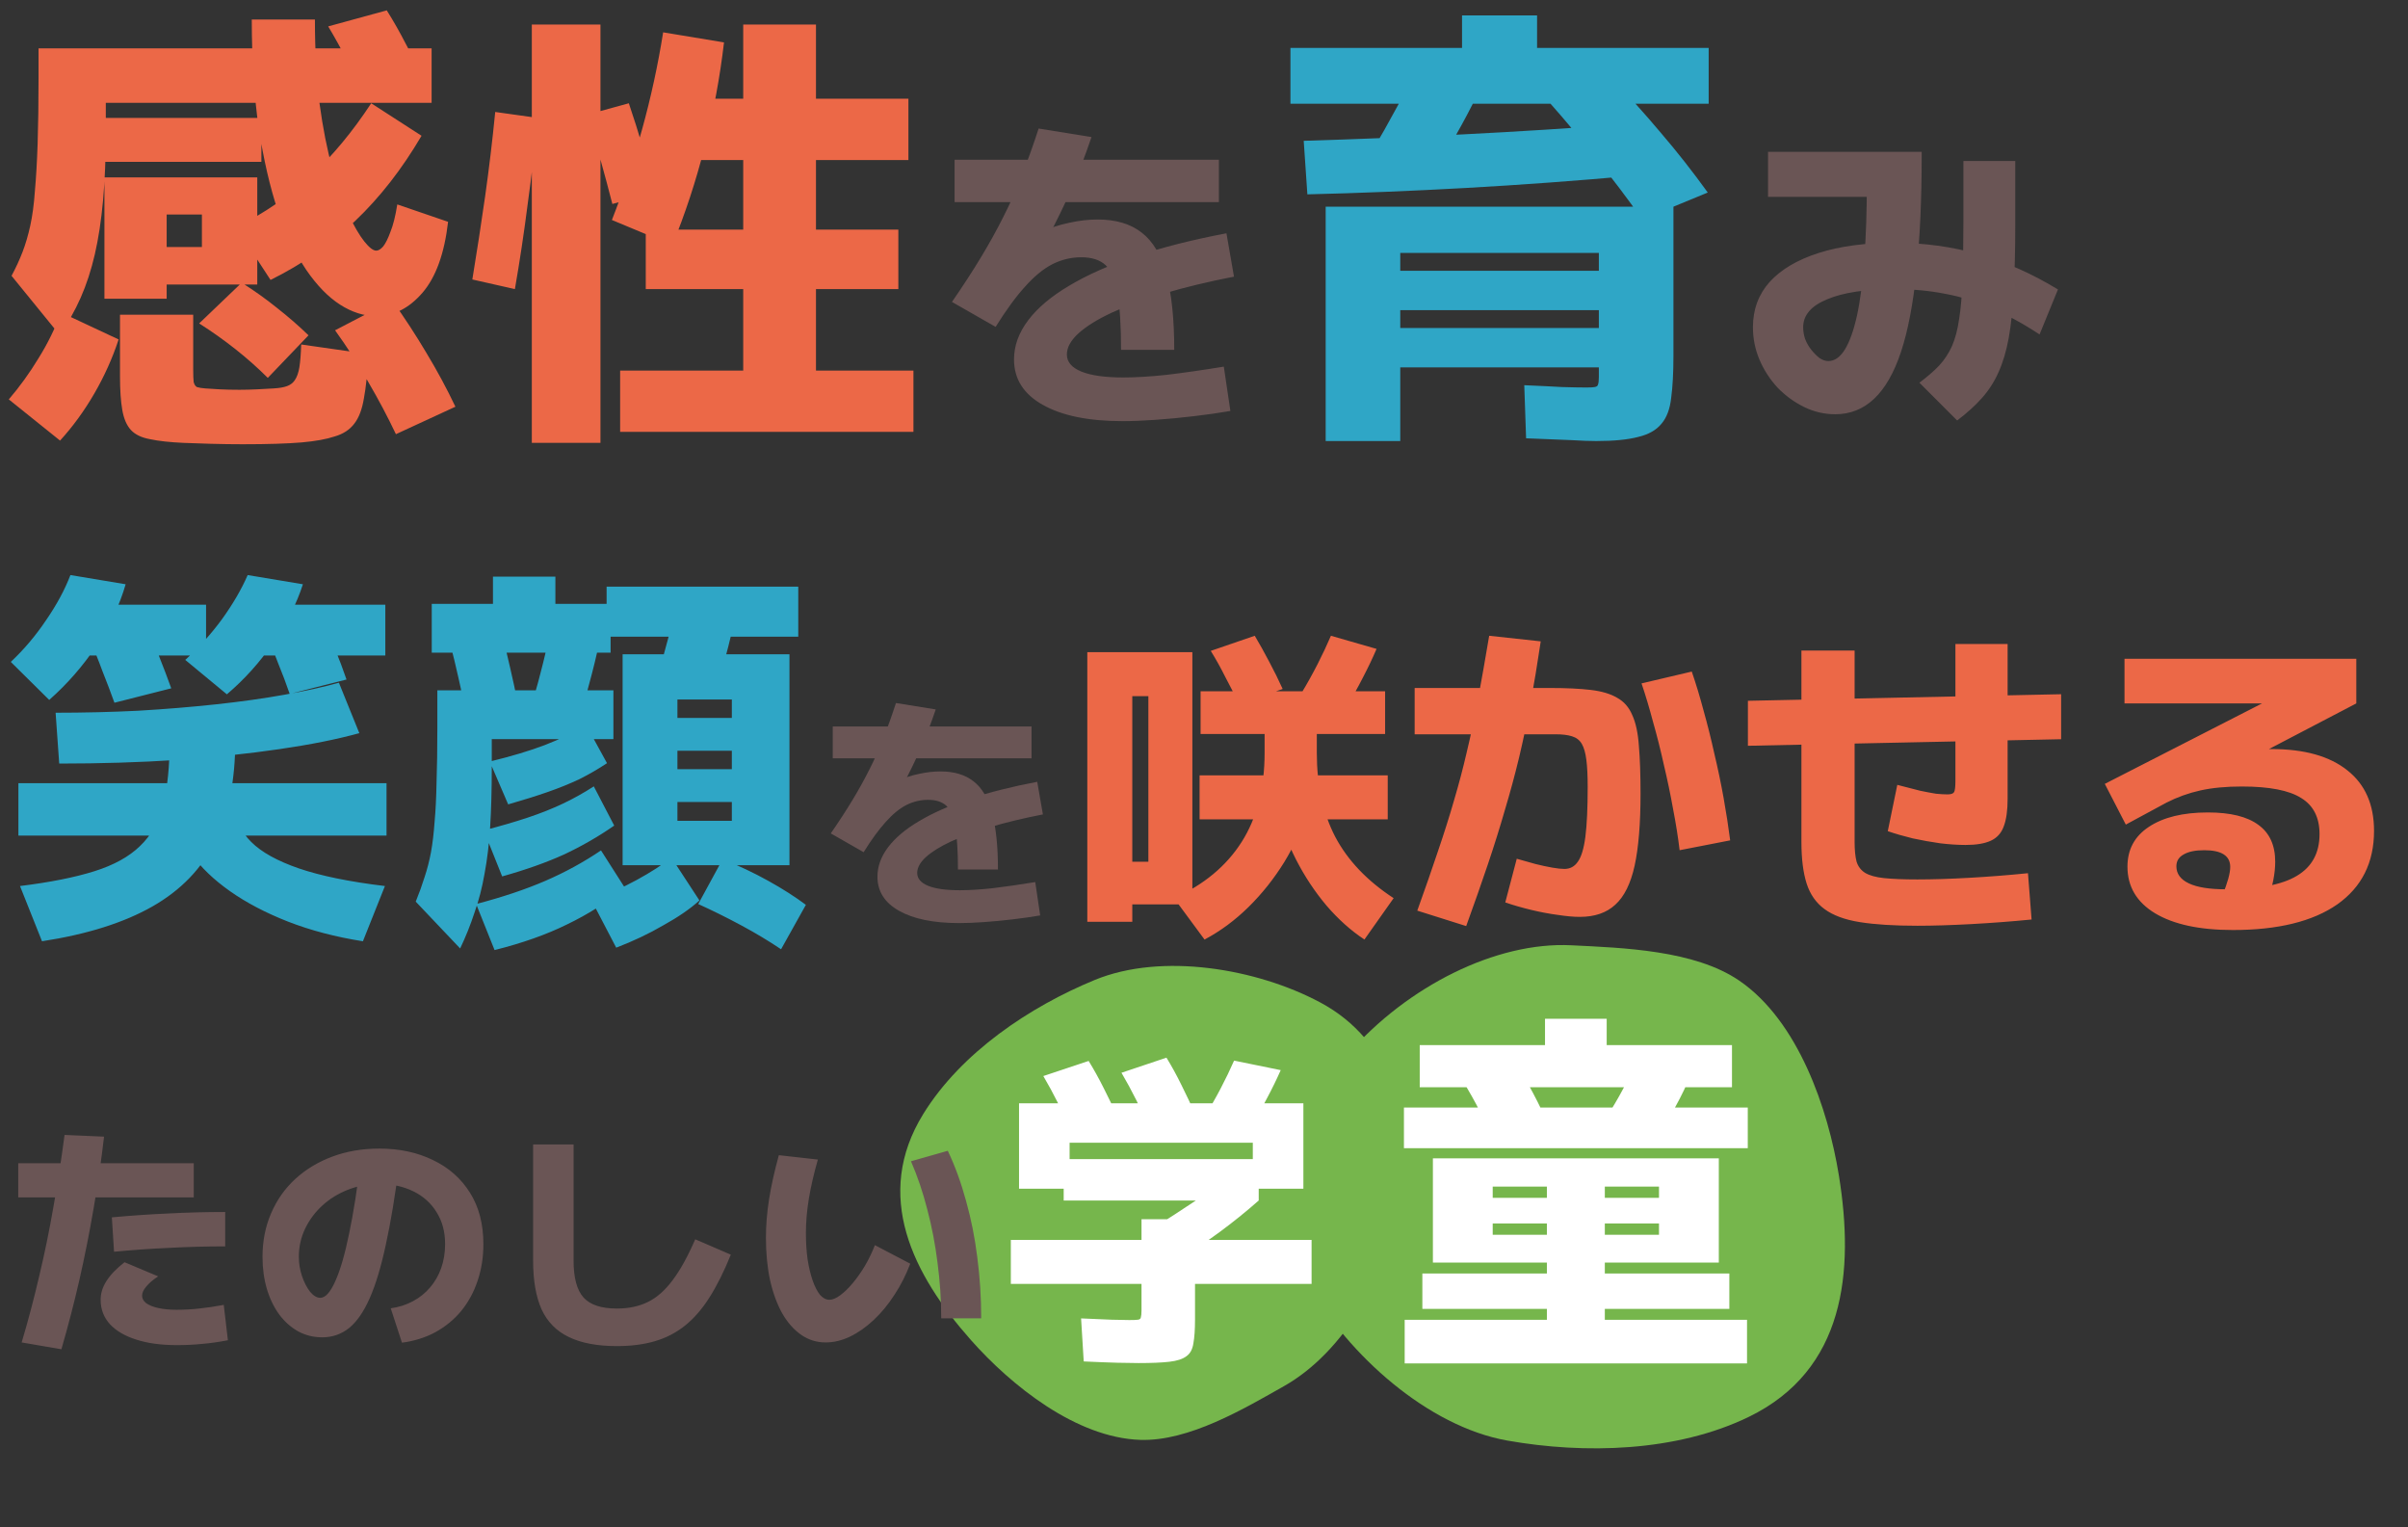
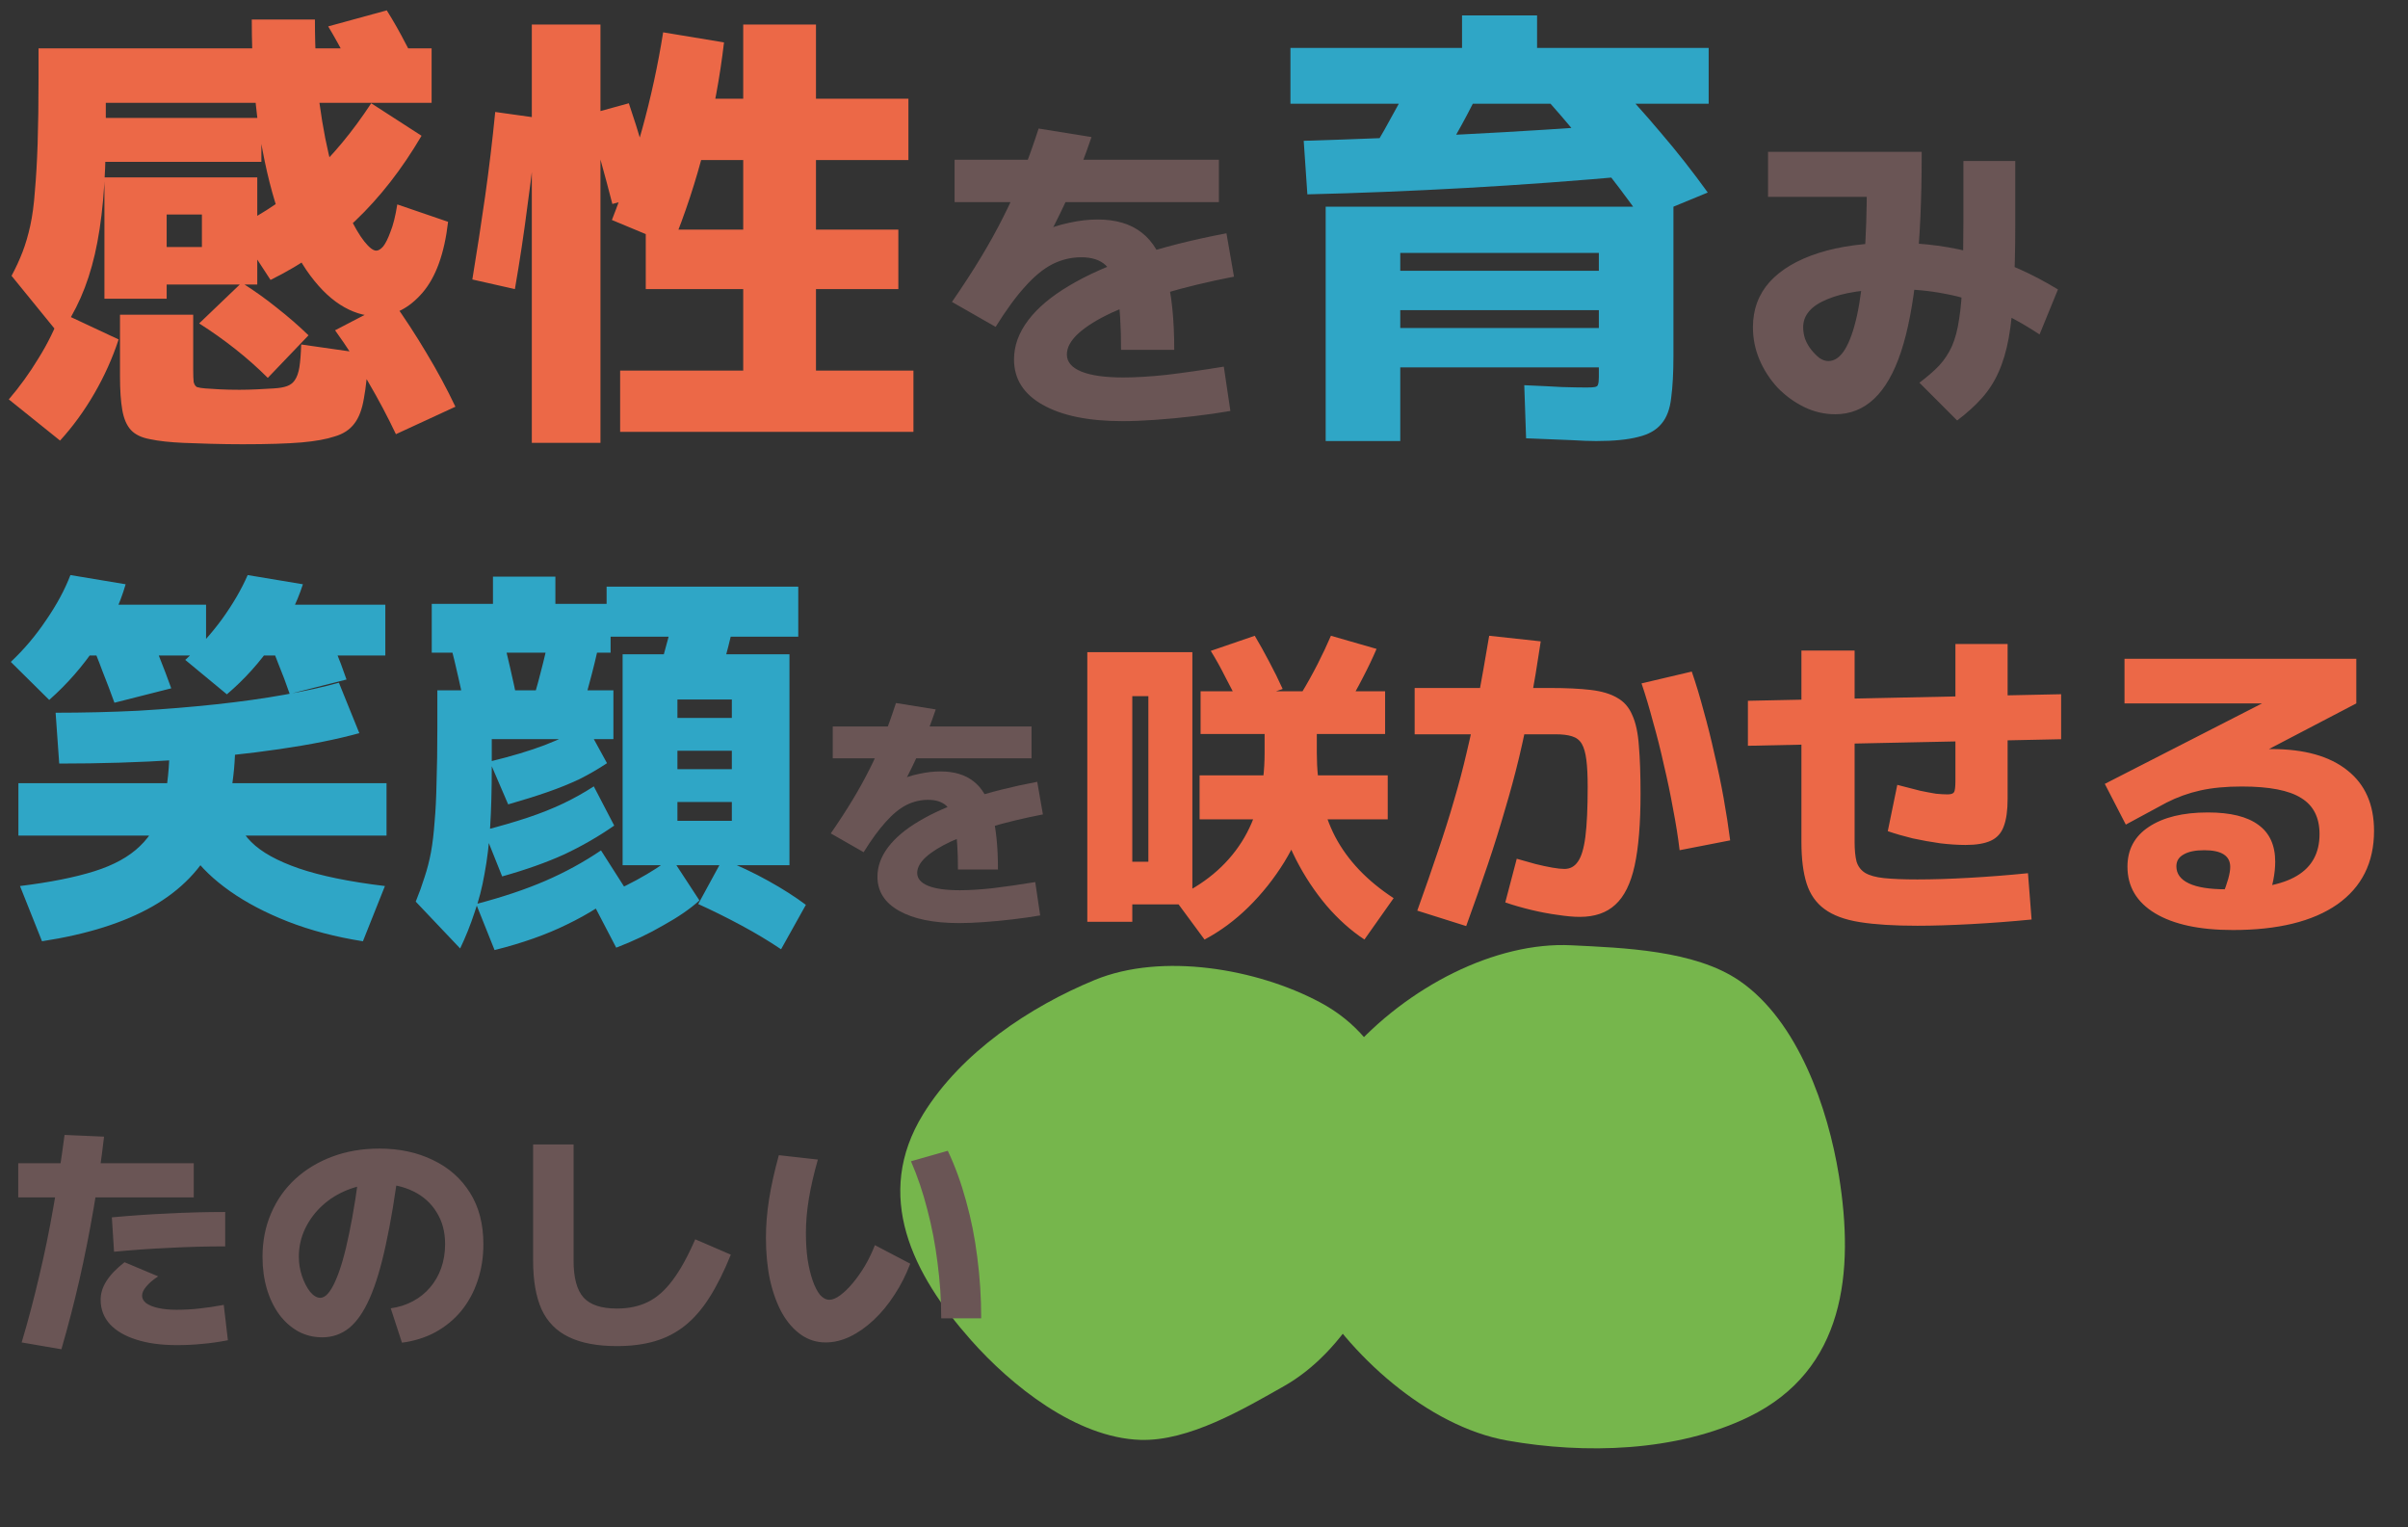
<svg xmlns="http://www.w3.org/2000/svg" width="503" height="319" viewBox="0 0 503 319" fill="none">
  <rect x="0" y="0" width="503" height="319" fill="#333333" stroke="none" />
  <g clip-path="url(#clip0_40_1065)">
    <path d="M202.826 279.875C190.666 266.163 182.335 249.684 192.864 232.637C200.803 219.79 215.137 210.23 228.682 204.656C242.739 198.872 262.523 202.297 275.694 209.305C306.039 225.444 292.992 275.435 268.274 289.445C259.836 294.226 248.319 301.043 238.187 300.707C224.793 300.262 211.242 289.36 202.838 279.888L202.826 279.875Z" fill="#76B64C" />
    <path d="M384.123 245.5C387.38 265.665 385.382 286.149 365.293 295.906C350.151 303.257 330.952 303.695 314.876 300.854C298.192 297.905 281.618 282.869 273.406 268.409C254.483 235.1 296.611 195.841 328.24 197.414C339.036 197.953 353.945 198.414 363.28 204.779C375.621 213.196 381.865 231.547 384.12 245.48L384.123 245.5Z" fill="#76B64C" />
    <path d="M8.775 196.575L4.178 185.04C10.474 184.26 15.656 183.229 19.724 181.948C23.792 180.666 26.968 178.911 29.253 176.682C31.593 174.453 33.209 171.555 34.101 167.989C34.992 164.423 35.438 159.993 35.438 154.699H49.146C49.146 162.946 47.753 169.94 44.967 175.679C42.181 181.363 37.806 185.904 31.844 189.303C25.882 192.702 18.192 195.126 8.775 196.575ZM3.843 174.509V163.559H80.74V174.509H3.843ZM75.809 196.575C70.125 195.683 64.915 194.318 60.179 192.479C55.498 190.64 51.458 188.523 48.059 186.127C44.66 183.731 42.013 181.195 40.119 178.521C38.28 175.79 37.277 173.088 37.11 170.413L48.979 168.825C49.202 171.388 50.372 173.729 52.489 175.846C54.607 177.964 57.922 179.802 62.436 181.363C67.005 182.923 72.995 184.149 80.406 185.04L75.809 196.575ZM10.279 146.174L2.255 138.233C4.986 135.67 7.437 132.773 9.611 129.541C11.839 126.309 13.539 123.16 14.709 120.096L26.244 122.018C25.018 126.309 22.984 130.599 20.142 134.89C17.3 139.125 14.013 142.886 10.279 146.174ZM23.904 146.759C23.123 144.586 22.288 142.385 21.396 140.156C20.56 137.871 19.669 135.67 18.721 133.553L30.59 130.544C31.538 132.661 32.429 134.862 33.265 137.147C34.156 139.376 34.992 141.577 35.772 143.75L23.904 146.759ZM12.369 159.464L11.617 148.849C17.468 148.849 23.207 148.709 28.835 148.431C34.519 148.096 39.952 147.651 45.134 147.093C50.316 146.536 55.08 145.867 59.427 145.087C63.829 144.307 67.618 143.471 70.794 142.58L75.057 153.111C70.432 154.393 64.86 155.507 58.34 156.455C51.876 157.402 44.744 158.154 36.943 158.711C29.197 159.213 21.006 159.464 12.369 159.464ZM17.384 136.896V126.281H43.044V136.896H17.384ZM47.391 145.004L38.698 137.815C41.54 135.252 44.103 132.41 46.388 129.29C48.672 126.114 50.455 123.049 51.737 120.096L63.272 122.018C61.99 126.03 59.928 130.098 57.086 134.221C54.3 138.289 51.068 141.883 47.391 145.004ZM60.513 144.92C59.789 142.803 58.981 140.657 58.089 138.484C57.253 136.255 56.39 134.11 55.498 132.048L67.367 129.039C68.259 131.101 69.122 133.246 69.958 135.475C70.85 137.648 71.658 139.794 72.382 141.911L60.513 144.92ZM51.57 136.896V126.281H80.49V136.896H51.57ZM96.12 198.079L86.842 188.3C87.567 186.517 88.18 184.817 88.681 183.202C89.238 181.53 89.684 179.802 90.018 178.019C90.353 176.18 90.603 174.091 90.771 171.751C90.993 169.354 91.133 166.568 91.189 163.392C91.3 160.216 91.356 156.427 91.356 152.025V144.168H128.133V154.365H102.723V160.383C102.723 164.952 102.612 169.048 102.389 172.67C102.166 176.236 101.776 179.496 101.219 182.449C100.717 185.347 100.021 188.049 99.129 190.557C98.293 193.12 97.29 195.628 96.12 198.079ZM103.308 198.414L99.463 188.802C104.98 187.353 109.8 185.737 113.923 183.954C118.047 182.171 121.919 180.053 125.541 177.601L130.556 185.458C126.767 188.467 122.727 191.003 118.437 193.064C114.146 195.182 109.103 196.965 103.308 198.414ZM104.896 183.034L101.051 173.422C104.506 172.531 107.571 171.639 110.246 170.748C112.92 169.856 115.372 168.881 117.601 167.822C119.83 166.763 121.975 165.565 124.037 164.228L128.3 172.419C125.012 174.704 121.529 176.71 117.852 178.437C114.174 180.109 109.856 181.641 104.896 183.034ZM128.718 197.912L123.619 188.133C126.962 186.796 130.083 185.347 132.98 183.787C135.934 182.171 138.358 180.61 140.252 179.106L146.103 188.049C144.209 189.777 141.701 191.504 138.581 193.232C135.516 195.015 132.228 196.575 128.718 197.912ZM106.15 167.989L102.305 159.046C106.874 157.931 110.691 156.789 113.756 155.619C116.877 154.393 119.802 153.056 122.532 151.607L126.795 159.38C124.956 160.606 123.034 161.72 121.028 162.723C119.022 163.671 116.821 164.562 114.425 165.398C112.029 166.234 109.27 167.098 106.15 167.989ZM97.374 149.016C96.872 146.564 96.343 144.112 95.786 141.66C95.228 139.153 94.643 136.729 94.03 134.389L104.813 132.215C105.426 134.611 106.011 137.035 106.568 139.487C107.125 141.883 107.655 144.335 108.156 146.843L97.374 149.016ZM163.154 198.247C160.591 196.519 157.805 194.848 154.796 193.232C151.787 191.616 148.806 190.139 145.852 188.802L150.951 179.44C154.294 180.778 157.47 182.282 160.48 183.954C163.489 185.625 166.107 187.297 168.336 188.969L163.154 198.247ZM120.777 150.52L110.747 147.929C111.527 145.644 112.252 143.165 112.92 140.49C113.645 137.76 114.285 135.001 114.843 132.215L125.207 134.054C124.594 136.952 123.898 139.821 123.118 142.663C122.393 145.449 121.613 148.068 120.777 150.52ZM90.186 136.311V126.114H102.974V120.43H116.013V126.114H127.547V136.311H90.186ZM130.055 180.694V136.645H164.909V180.694H141.506V171.416H152.873V167.488H141.506V160.634H152.873V156.789H141.506V149.935H152.873V146.09H141.506V180.694H130.055ZM149.948 142.496L137.578 140.323C138.302 137.983 138.998 135.531 139.667 132.968C140.336 130.349 140.949 127.59 141.506 124.693L153.876 126.866C153.375 129.708 152.79 132.438 152.121 135.057C151.452 137.676 150.728 140.156 149.948 142.496ZM126.712 132.968V122.52H166.748V132.968H126.712Z" fill="#2FA6C6" />
    <path d="M200.104 181.585C200.104 177.768 199.915 174.81 199.537 172.713C199.193 170.581 198.574 169.102 197.68 168.276C196.786 167.451 195.513 167.038 193.863 167.038C192.281 167.038 190.768 167.4 189.323 168.122C187.913 168.844 186.486 170.013 185.042 171.629C183.598 173.211 182.05 175.326 180.399 177.974L173.539 174.054C175.293 171.509 176.823 169.153 178.13 166.987C179.436 164.82 180.606 162.705 181.637 160.642C182.703 158.544 183.666 156.378 184.526 154.143C185.42 151.907 186.297 149.466 187.157 146.818L195.462 148.159C194.465 151.116 193.398 153.867 192.264 156.412C191.163 158.923 189.977 161.364 188.704 163.737L187.621 163.067C188.962 162.413 190.407 161.932 191.954 161.622C193.502 161.278 194.998 161.106 196.442 161.106C199.296 161.106 201.6 161.794 203.354 163.17C205.142 164.545 206.432 166.746 207.223 169.772C208.048 172.764 208.461 176.702 208.461 181.585H200.104ZM200.362 192.779C194.998 192.779 190.802 191.919 187.776 190.2C184.784 188.515 183.288 186.142 183.288 183.081C183.288 180.949 184.027 178.903 185.506 176.943C186.985 174.982 189.151 173.16 192.006 171.475C194.894 169.755 198.402 168.208 202.529 166.832C206.69 165.457 211.401 164.27 216.663 163.273L217.849 170.082C213.791 170.873 210.146 171.75 206.913 172.713C203.681 173.676 200.913 174.69 198.608 175.756C196.339 176.822 194.602 177.905 193.398 179.006C192.195 180.106 191.593 181.207 191.593 182.307C191.593 183.477 192.35 184.371 193.863 184.99C195.376 185.609 197.577 185.918 200.465 185.918C202.426 185.918 204.695 185.781 207.275 185.506C209.888 185.196 212.88 184.766 216.25 184.216L217.282 191.18C215.494 191.489 213.568 191.764 211.504 192.005C209.475 192.246 207.481 192.435 205.521 192.572C203.595 192.71 201.875 192.779 200.362 192.779ZM173.951 158.372V151.718H215.476V158.372H173.951ZM4.523 280.358C5.881 275.809 7.103 271.192 8.189 266.507C9.31 261.822 10.294 257.035 11.143 252.147C12.026 247.224 12.807 242.183 13.486 237.022L21.735 237.379C21.158 242.369 20.428 247.377 19.546 252.401C18.697 257.392 17.712 262.348 16.592 267.271C15.472 272.16 14.216 276.997 12.823 281.784L4.523 280.358ZM36.91 280.919C33.617 280.919 30.783 280.528 28.406 279.747C26.064 279 24.247 277.931 22.957 276.539C21.667 275.113 21.022 273.416 21.022 271.447C21.022 270.089 21.43 268.782 22.244 267.526C23.059 266.235 24.315 264.928 26.013 263.604L33.04 266.558C31.954 267.271 31.122 267.984 30.545 268.697C29.968 269.376 29.679 270.004 29.679 270.581C29.679 271.192 29.968 271.718 30.545 272.16C31.156 272.601 32.005 272.94 33.091 273.178C34.178 273.416 35.451 273.535 36.91 273.535C38.472 273.535 40.034 273.45 41.596 273.28C43.191 273.11 44.906 272.856 46.739 272.516L47.605 279.9C45.669 280.273 43.87 280.528 42.206 280.664C40.577 280.834 38.812 280.919 36.91 280.919ZM3.81 250.059V242.929H40.475V250.059H3.81ZM23.365 254.234C27.405 253.861 31.377 253.589 35.281 253.42C39.219 253.216 43.14 253.114 47.044 253.114V260.294C43.208 260.294 39.355 260.396 35.485 260.6C31.648 260.77 27.761 261.041 23.823 261.415L23.365 254.234ZM81.621 273.229C83.319 272.991 84.864 272.499 86.256 271.752C87.647 271.005 88.836 270.055 89.82 268.9C90.839 267.712 91.62 266.354 92.163 264.827C92.706 263.265 92.978 261.601 92.978 259.836C92.978 257.256 92.383 255.032 91.195 253.165C90.041 251.264 88.411 249.804 86.306 248.786C84.236 247.767 81.859 247.258 79.177 247.258C76.869 247.258 74.696 247.665 72.659 248.48C70.656 249.261 68.891 250.347 67.363 251.739C65.835 253.131 64.63 254.744 63.747 256.577C62.865 258.41 62.423 260.379 62.423 262.484C62.423 263.842 62.644 265.183 63.085 266.507C63.527 267.797 64.087 268.884 64.766 269.766C65.479 270.615 66.192 271.039 66.904 271.039C67.957 271.039 68.992 269.902 70.011 267.627C71.063 265.319 72.031 262.009 72.913 257.697C73.83 253.352 74.645 248.158 75.358 242.115L83.404 242.98C82.555 249.634 81.621 255.27 80.603 259.887C79.618 264.504 78.498 268.238 77.242 271.09C75.986 273.942 74.543 276.03 72.913 277.354C71.284 278.644 69.417 279.289 67.312 279.289C65.513 279.289 63.849 278.882 62.321 278.067C60.794 277.218 59.47 276.047 58.349 274.553C57.229 273.025 56.363 271.243 55.752 269.206C55.141 267.135 54.836 264.894 54.836 262.484C54.836 259.191 55.43 256.17 56.618 253.42C57.806 250.636 59.487 248.242 61.659 246.239C63.832 244.236 66.412 242.675 69.4 241.554C72.387 240.434 75.663 239.874 79.228 239.874C83.438 239.874 87.172 240.672 90.431 242.267C93.724 243.829 96.305 246.104 98.172 249.091C100.039 252.045 100.973 255.626 100.973 259.836C100.973 262.586 100.565 265.149 99.75 267.526C98.969 269.868 97.832 271.956 96.338 273.789C94.845 275.588 93.045 277.065 90.941 278.22C88.87 279.34 86.544 280.07 83.964 280.409L81.621 273.229ZM128.879 281.122C124.771 281.122 121.427 280.494 118.847 279.238C116.267 278.016 114.365 276.098 113.143 273.484C111.955 270.836 111.361 267.441 111.361 263.299V239.008H119.814V263.299C119.814 266.864 120.51 269.427 121.902 270.988C123.294 272.516 125.62 273.28 128.879 273.28C131.323 273.28 133.479 272.822 135.346 271.905C137.213 270.988 138.928 269.478 140.489 267.373C142.085 265.268 143.664 262.416 145.225 258.818L152.66 262.026C151.234 265.557 149.74 268.544 148.179 270.988C146.651 273.399 144.954 275.351 143.086 276.845C141.219 278.338 139.114 279.425 136.772 280.104C134.463 280.783 131.832 281.122 128.879 281.122ZM172.469 280.358C170.602 280.358 168.905 279.832 167.377 278.78C165.849 277.727 164.525 276.234 163.405 274.298C162.319 272.363 161.47 270.055 160.859 267.373C160.282 264.691 159.993 261.72 159.993 258.461C159.993 255.881 160.214 253.199 160.655 250.415C161.096 247.631 161.775 244.576 162.692 241.249L170.84 242.166C169.991 245.153 169.363 247.886 168.956 250.364C168.548 252.843 168.345 255.219 168.345 257.494C168.345 259.497 168.463 261.347 168.701 263.044C168.973 264.742 169.329 266.219 169.77 267.475C170.212 268.731 170.721 269.715 171.298 270.428C171.909 271.107 172.554 271.447 173.233 271.447C173.912 271.447 174.659 271.141 175.474 270.53C176.323 269.919 177.188 269.087 178.071 268.035C178.988 266.948 179.853 265.726 180.668 264.368C181.483 262.976 182.179 261.534 182.756 260.04L190.14 263.91C189.257 266.252 188.154 268.425 186.83 270.428C185.54 272.431 184.097 274.18 182.501 275.673C180.906 277.167 179.259 278.321 177.562 279.136C175.864 279.951 174.167 280.358 172.469 280.358ZM196.607 275.317C196.607 271.447 196.353 267.593 195.843 263.757C195.368 259.921 194.655 256.204 193.705 252.605C192.788 249.006 191.651 245.645 190.293 242.522L197.982 240.332C199.51 243.557 200.783 247.054 201.802 250.823C202.854 254.557 203.635 258.478 204.144 262.586C204.687 266.694 204.959 270.937 204.959 275.317H196.607Z" fill="#6A5555" />
    <path d="M251.609 196.215L245.231 187.574C251.449 184.784 256.158 180.875 259.359 175.846C262.559 170.816 264.16 164.598 264.16 157.191V153.282H250.786V144.366H289.33V153.282H275.065V157.191C275.065 161.077 274.47 164.987 273.281 168.919C272.093 172.805 270.424 176.509 268.275 180.029C266.126 183.504 263.634 186.636 260.799 189.425C257.964 192.214 254.901 194.478 251.609 196.215ZM227.124 192.512V136.204H249.071V188.877H236.52V179.961H239.881V145.394H236.52V192.512H227.124ZM285.009 196.215C282.174 194.34 279.522 191.963 277.053 189.082C274.63 186.202 272.527 183.024 270.744 179.549C268.961 176.029 267.543 172.371 266.492 168.576C265.486 164.735 264.983 160.94 264.983 157.191H275.065C275.065 163.958 276.345 169.81 278.905 174.748C281.511 179.686 285.581 183.961 291.113 187.574L285.009 196.215ZM250.58 171.113V161.923H289.879V171.113H250.58ZM258.81 147.04C257.896 145.12 256.936 143.223 255.93 141.348C254.969 139.428 253.964 137.622 252.912 135.93L262.102 132.775C263.108 134.467 264.114 136.273 265.12 138.193C266.126 140.068 267.063 141.965 267.932 143.886L258.81 147.04ZM281.306 147.589L271.841 144.777C273.03 142.811 274.15 140.799 275.202 138.742C276.253 136.684 277.191 134.695 278.014 132.775L287.547 135.518C286.724 137.439 285.764 139.451 284.666 141.554C283.615 143.611 282.494 145.623 281.306 147.589ZM330 191.483C328.72 191.483 327.188 191.346 325.405 191.071C323.668 190.843 321.839 190.5 319.918 190.043C317.998 189.585 316.169 189.06 314.432 188.465L316.832 179.343C318.158 179.709 319.461 180.075 320.741 180.441C322.022 180.761 323.188 181.012 324.239 181.195C325.291 181.378 326.137 181.47 326.777 181.47C327.966 181.47 328.903 180.967 329.589 179.961C330.32 178.955 330.846 177.217 331.166 174.748C331.486 172.234 331.646 168.759 331.646 164.324C331.646 161.992 331.555 160.117 331.372 158.7C331.189 157.237 330.869 156.116 330.412 155.339C329.954 154.562 329.269 154.036 328.354 153.762C327.485 153.487 326.342 153.35 324.925 153.35H295.503V143.68H323.759C327.188 143.68 330.046 143.817 332.332 144.091C334.618 144.366 336.447 144.914 337.819 145.737C339.236 146.515 340.288 147.726 340.974 149.372C341.705 150.973 342.162 153.122 342.345 155.819C342.574 158.471 342.688 161.786 342.688 165.764C342.688 171.982 342.277 176.989 341.454 180.784C340.631 184.533 339.282 187.253 337.407 188.945C335.578 190.637 333.109 191.483 330 191.483ZM296.051 190.18C297.697 185.607 299.137 181.47 300.372 177.766C301.652 174.017 302.772 170.473 303.733 167.136C304.738 163.752 305.63 160.369 306.407 156.985C307.23 153.556 308.008 149.898 308.739 146.012C309.471 142.08 310.248 137.667 311.071 132.775L321.839 133.941C321.153 138.559 320.444 142.857 319.713 146.835C318.981 150.767 318.181 154.562 317.312 158.22C316.443 161.832 315.46 165.467 314.363 169.124C313.311 172.782 312.123 176.577 310.797 180.509C309.471 184.442 307.962 188.739 306.27 193.403L296.051 190.18ZM350.85 177.56C350.53 174.863 350.072 171.982 349.478 168.919C348.929 165.855 348.289 162.792 347.558 159.728C346.872 156.619 346.117 153.625 345.294 150.744C344.517 147.818 343.717 145.143 342.894 142.72L353.387 140.251C354.256 142.765 355.079 145.486 355.856 148.412C356.679 151.338 357.434 154.356 358.12 157.465C358.851 160.529 359.491 163.592 360.04 166.655C360.589 169.719 361.046 172.668 361.412 175.503L350.85 177.56ZM400.504 193.335C395.658 193.335 391.657 193.083 388.502 192.58C385.347 192.077 382.878 191.163 381.095 189.837C379.358 188.557 378.123 186.796 377.392 184.556C376.66 182.27 376.294 179.366 376.294 175.846V135.861H387.405V175.846C387.405 177.537 387.542 178.909 387.816 179.961C388.136 180.967 388.731 181.744 389.6 182.293C390.514 182.841 391.84 183.207 393.577 183.39C395.361 183.573 397.67 183.664 400.504 183.664C403.751 183.664 407.386 183.55 411.409 183.321C415.479 183.093 419.548 182.773 423.617 182.361L424.372 192.031C420.211 192.443 416.004 192.763 411.752 192.992C407.546 193.22 403.796 193.335 400.504 193.335ZM365.115 155.751V146.355L430.544 144.983V154.379L365.115 155.751ZM410.586 176.463C408.986 176.463 407.226 176.349 405.305 176.12C403.385 175.846 401.465 175.503 399.544 175.091C397.67 174.634 395.932 174.131 394.332 173.582L396.321 163.912C398.241 164.415 399.841 164.827 401.122 165.147C402.448 165.421 403.545 165.627 404.414 165.764C405.328 165.855 406.128 165.901 406.814 165.901C407.546 165.901 408.003 165.741 408.186 165.421C408.369 165.101 408.46 164.324 408.46 163.089V134.49H419.365V166.861C419.365 169.285 419.091 171.205 418.542 172.622C418.039 173.994 417.147 174.977 415.867 175.571C414.587 176.166 412.827 176.463 410.586 176.463ZM466.413 194.226C459.464 194.226 454.046 193.06 450.159 190.728C446.318 188.397 444.398 185.15 444.398 180.989C444.398 177.423 445.884 174.657 448.856 172.691C451.874 170.679 455.989 169.673 461.201 169.673C465.911 169.673 469.431 170.542 471.763 172.279C474.095 173.971 475.261 176.532 475.261 179.961C475.261 181.195 475.124 182.498 474.849 183.87C474.575 185.242 474.186 186.568 473.683 187.848L464.287 186.888C464.79 185.607 465.179 184.487 465.453 183.527C465.728 182.521 465.865 181.698 465.865 181.058C465.865 178.726 464.059 177.56 460.447 177.56C458.572 177.56 457.132 177.857 456.126 178.452C455.12 179.001 454.617 179.824 454.617 180.921C454.617 182.475 455.486 183.664 457.223 184.487C458.961 185.31 461.544 185.722 464.973 185.722C471.74 185.722 476.678 184.784 479.787 182.91C482.942 181.035 484.52 178.132 484.52 174.2C484.52 170.725 483.239 168.21 480.679 166.655C478.164 165.055 474.026 164.255 468.265 164.255C464.973 164.255 462.093 164.529 459.624 165.078C457.155 165.627 454.8 166.473 452.56 167.616L444.055 172.211L439.666 163.706L475.329 145.463V146.903H443.781V137.576H492.201V146.903L457.017 165.284L451.325 160.277C452.88 159.774 454.663 159.294 456.675 158.837C458.686 158.38 460.767 157.968 462.916 157.602C465.065 157.237 467.145 156.962 469.157 156.779C471.169 156.551 472.952 156.436 474.506 156.436C481.365 156.436 486.646 157.922 490.349 160.894C494.053 163.821 495.905 168.027 495.905 173.514C495.905 180.144 493.344 185.265 488.223 188.877C483.102 192.443 475.832 194.226 466.413 194.226Z" fill="#EC6847" />
-     <path d="M237.828 284.666C236.731 284.666 235.268 284.644 233.439 284.598C231.656 284.552 229.301 284.461 226.375 284.324L225.826 275.339C228.432 275.43 230.581 275.522 232.273 275.613C233.965 275.659 235.177 275.682 235.908 275.682C236.777 275.682 237.371 275.659 237.691 275.613C238.057 275.568 238.263 275.408 238.309 275.133C238.4 274.813 238.446 274.333 238.446 273.693V268.138H211.149V258.947H238.446V254.627H249.625V258.947H273.972V268.138H249.625V275.545C249.625 277.648 249.511 279.317 249.282 280.551C249.099 281.786 248.619 282.677 247.842 283.226C247.064 283.821 245.876 284.209 244.275 284.392C242.675 284.575 240.526 284.666 237.828 284.666ZM223.975 236.452C223.06 234.394 222.077 232.383 221.025 230.417C220.02 228.405 218.991 226.507 217.939 224.724L227.404 221.569C228.501 223.352 229.553 225.25 230.559 227.262C231.564 229.228 232.525 231.24 233.439 233.297L223.975 236.452ZM222.191 250.717V242.076H262.93V250.717H222.191ZM245.647 263.337L240.983 256.41C243.864 254.627 246.767 252.752 249.693 250.786C252.62 248.82 255.34 246.877 257.855 244.956L262.93 250.717C260.278 253.049 257.558 255.244 254.769 257.301C251.98 259.359 248.939 261.371 245.647 263.337ZM212.864 248.248V230.417H272.258V248.248H261.696V238.647H223.426V248.248H212.864ZM240.229 235.835C239.314 233.777 238.354 231.743 237.348 229.731C236.342 227.719 235.314 225.821 234.262 224.038L243.658 220.883C244.755 222.667 245.807 224.587 246.813 226.644C247.819 228.656 248.779 230.691 249.693 232.748L240.229 235.835ZM261.284 235.286L251.545 233.297C252.78 231.331 253.923 229.342 254.974 227.33C256.026 225.319 256.963 223.375 257.786 221.501L267.525 223.49C266.702 225.364 265.742 227.33 264.645 229.388C263.593 231.4 262.473 233.366 261.284 235.286ZM293.42 284.742V275.626H323.125V273.347H297.113V265.96H323.125V255.509H311.809V250.165H323.125V247.808H335.227V250.165H346.543V247.808H311.809V263.682H299.314V241.914H359.037V263.682H311.809V257.866H346.543V255.509H335.227V265.96H361.238V273.347H335.227V275.626H364.931V284.742H293.42ZM311.73 237.356C310.682 235.103 309.556 232.85 308.351 230.598C307.146 228.345 305.889 226.223 304.579 224.232L315.423 219.753C316.733 221.901 318.017 224.154 319.274 226.511C320.584 228.869 321.789 231.253 322.889 233.662L311.73 237.356ZM293.263 239.792V231.305H365.088V239.792H293.263ZM296.563 227.061V218.26H322.732V212.759H335.619V218.26H361.788V227.061H296.563ZM345.835 238.063L335.384 233.584C338.108 229.445 340.361 225.175 342.142 220.775L353.301 224.154C352.358 226.511 351.231 228.869 349.922 231.226C348.664 233.584 347.302 235.863 345.835 238.063Z" fill="white" />
    <path d="M12.448 69.933L2.412 57.603C3.304 55.946 4.068 54.289 4.706 52.633C5.343 50.976 5.885 49.128 6.331 47.089C6.777 45.05 7.095 42.66 7.286 39.92C7.541 37.116 7.733 33.803 7.86 29.979C7.987 26.092 8.051 21.504 8.051 16.215V10.098H90.158V21.472H22.102V27.494C22.102 32.847 21.911 37.626 21.529 41.832C21.146 46.037 20.573 49.797 19.808 53.111C19.043 56.424 18.056 59.451 16.845 62.191C15.634 64.931 14.168 67.512 12.448 69.933ZM12.544 92.013L1.838 83.411C4.132 80.734 6.203 77.867 8.051 74.808C9.963 71.749 11.524 68.563 12.735 65.25L24.778 70.889C23.504 74.776 21.815 78.536 19.712 82.168C17.61 85.8 15.22 89.082 12.544 92.013ZM50.681 92.778C48.515 92.778 46.285 92.746 43.991 92.682C41.76 92.619 39.881 92.555 38.351 92.491C35.484 92.364 33.158 92.109 31.374 91.727C29.589 91.408 28.251 90.771 27.359 89.815C26.467 88.859 25.862 87.457 25.543 85.609C25.224 83.825 25.065 81.467 25.065 78.536V65.728H40.358V77.198C40.358 78.345 40.39 79.205 40.454 79.778C40.581 80.288 40.804 80.639 41.123 80.83C41.505 80.957 42.079 81.053 42.844 81.117C43.608 81.18 44.628 81.244 45.902 81.308C47.177 81.372 48.547 81.403 50.012 81.403C51.096 81.403 52.338 81.372 53.74 81.308C55.142 81.244 56.289 81.18 57.181 81.117C58.328 81.053 59.252 80.894 59.953 80.639C60.654 80.384 61.196 79.97 61.578 79.396C62.024 78.759 62.343 77.867 62.534 76.72C62.725 75.509 62.852 73.916 62.916 71.941L76.967 73.948C76.776 77.771 76.457 80.862 76.011 83.219C75.629 85.514 74.96 87.266 74.004 88.477C73.048 89.751 71.678 90.643 69.894 91.153C68.173 91.727 65.879 92.141 63.012 92.396C61.483 92.523 59.698 92.619 57.659 92.682C55.684 92.746 53.358 92.778 50.681 92.778ZM55.939 78.918C53.836 76.815 51.574 74.808 49.152 72.897C46.731 70.985 44.214 69.201 41.601 67.544L50.49 59.037C53.103 60.694 55.556 62.446 57.85 64.294C60.208 66.142 62.407 68.054 64.446 70.029L55.939 78.918ZM21.815 62.382V37.053H53.74V59.419H34.815V51.581H42.175V44.795H34.815V62.382H21.815ZM82.702 90.675C80.982 87.043 79.038 83.379 76.871 79.683C74.769 75.987 72.475 72.419 69.99 68.978L81.938 62.765C84.486 66.333 86.876 69.997 89.106 73.757C91.337 77.453 93.344 81.18 95.128 84.94L82.702 90.675ZM21.337 33.803V24.627H54.6V33.803H21.337ZM56.512 58.463L49.343 47.471C55.206 44.54 60.399 40.971 64.924 36.766C69.448 32.56 73.653 27.494 77.541 21.568L88.055 28.354C83.977 35.3 79.357 41.226 74.195 46.133C69.097 51.04 63.203 55.15 56.512 58.463ZM78.592 66.014C76.043 66.014 73.526 65.218 71.041 63.625C68.556 62.032 66.198 59.61 63.968 56.361C61.737 53.047 59.762 48.937 58.041 44.03C56.385 39.06 55.047 33.261 54.027 26.634C53.071 19.943 52.593 12.424 52.593 4.076H65.784C65.784 10.576 66.102 16.406 66.74 21.568C67.441 26.73 68.333 31.254 69.416 35.141C70.499 38.964 71.614 42.15 72.761 44.699C73.972 47.248 75.087 49.16 76.107 50.434C77.126 51.709 77.955 52.346 78.592 52.346C79.038 52.346 79.516 52.059 80.026 51.486C80.536 50.849 81.045 49.829 81.555 48.427C82.129 47.025 82.606 45.113 82.989 42.692L93.599 46.324C92.834 52.951 91.05 57.89 88.246 61.14C85.442 64.389 82.224 66.014 78.592 66.014ZM76.202 19.943C75.055 17.458 73.813 15.005 72.475 12.583C71.2 10.098 69.894 7.74 68.556 5.51L80.79 2.164C82.192 4.395 83.531 6.752 84.805 9.238C86.143 11.723 87.386 14.208 88.533 16.693L76.202 19.943ZM129.538 90.197V77.389H155.25V60.375H134.891V47.949H155.25V33.42H137.089V20.612H155.25V5.128H170.448V20.612H189.756V33.42H170.448V47.949H187.653V60.375H170.448V77.389H190.807V90.197H129.538ZM107.554 60.375L98.665 58.368C99.621 52.569 100.513 46.77 101.341 40.971C102.169 35.109 102.87 29.247 103.444 23.384L112.333 24.627C111.76 30.617 111.059 36.606 110.23 42.596C109.466 48.586 108.573 54.513 107.554 60.375ZM111.091 92.491V5.128H125.428V92.491H111.091ZM127.913 42.596C127.149 39.601 126.32 36.511 125.428 33.325C124.536 30.139 123.612 27.016 122.656 23.957L131.354 21.568C132.374 24.563 133.362 27.685 134.317 30.935C135.337 34.121 136.229 37.212 136.994 40.207L127.913 42.596ZM140.435 51.199L127.818 45.942C130.175 39.952 132.278 33.643 134.126 27.016C135.974 20.325 137.44 13.571 138.523 6.752L151.236 8.855C150.407 15.992 149.069 23.225 147.221 30.553C145.373 37.817 143.111 44.699 140.435 51.199Z" fill="#EC6847" />
    <path d="M234.172 73.069C234.172 67.994 233.921 64.062 233.418 61.273C232.961 58.438 232.138 56.472 230.949 55.374C229.76 54.277 228.068 53.728 225.874 53.728C223.77 53.728 221.759 54.209 219.838 55.169C217.964 56.129 216.066 57.684 214.146 59.832C212.226 61.936 210.168 64.748 207.973 68.268L198.852 63.056C201.184 59.672 203.218 56.54 204.956 53.66C206.693 50.779 208.248 47.967 209.619 45.224C211.037 42.435 212.317 39.554 213.46 36.583C214.649 33.611 215.815 30.364 216.958 26.844L228 28.627C226.674 32.559 225.256 36.217 223.748 39.6C222.285 42.938 220.707 46.184 219.015 49.339L217.575 48.447C219.358 47.579 221.279 46.939 223.336 46.527C225.394 46.07 227.383 45.841 229.303 45.841C233.098 45.841 236.161 46.756 238.493 48.585C240.871 50.414 242.585 53.34 243.637 57.363C244.734 61.341 245.283 66.576 245.283 73.069H234.172ZM234.515 87.952C227.383 87.952 221.804 86.809 217.781 84.523C213.803 82.282 211.814 79.127 211.814 75.058C211.814 72.223 212.797 69.503 214.763 66.897C216.729 64.29 219.61 61.867 223.405 59.627C227.245 57.341 231.909 55.283 237.396 53.454C242.928 51.625 249.192 50.048 256.188 48.722L257.765 57.775C252.37 58.827 247.523 59.992 243.225 61.273C238.928 62.553 235.247 63.902 232.183 65.319C229.166 66.737 226.857 68.177 225.256 69.64C223.656 71.103 222.856 72.566 222.856 74.029C222.856 75.584 223.862 76.773 225.874 77.596C227.886 78.419 230.812 78.83 234.652 78.83C237.259 78.83 240.276 78.647 243.706 78.281C247.18 77.87 251.158 77.299 255.639 76.567L257.011 85.826C254.633 86.237 252.073 86.603 249.329 86.923C246.632 87.243 243.98 87.495 241.374 87.677C238.813 87.86 236.527 87.952 234.515 87.952ZM199.4 42.206V33.359H254.61V42.206H199.4ZM383.38 86.512C381.094 86.512 378.922 86.009 376.865 85.003C374.807 83.997 372.955 82.648 371.309 80.956C369.709 79.219 368.452 77.276 367.537 75.127C366.623 72.978 366.166 70.714 366.166 68.337C366.166 64.633 367.332 61.478 369.663 58.872C372.041 56.266 375.447 54.254 379.882 52.837C384.317 51.419 389.598 50.711 395.725 50.711C401.898 50.711 407.773 51.511 413.351 53.111C418.975 54.712 424.485 57.158 429.88 60.45L426.039 69.846C422.564 67.56 419.204 65.731 415.957 64.359C412.757 62.942 409.511 61.936 406.219 61.341C402.972 60.701 399.475 60.381 395.725 60.381C389.69 60.381 385.003 61.09 381.666 62.507C378.328 63.879 376.659 65.822 376.659 68.337C376.659 69.16 376.796 69.983 377.07 70.806C377.391 71.629 377.825 72.383 378.374 73.069C378.922 73.755 379.494 74.326 380.088 74.784C380.683 75.195 381.3 75.401 381.94 75.401C383.22 75.401 384.363 74.601 385.369 73.001C386.375 71.355 387.221 68.977 387.907 65.868C388.593 62.713 389.095 58.804 389.416 54.14C389.781 49.476 389.964 44.081 389.964 37.954L392.639 41.109H369.32V31.713H401.418V32.399C401.418 41.726 401.052 49.796 400.32 56.609C399.635 63.422 398.56 69.046 397.097 73.481C395.634 77.87 393.759 81.139 391.473 83.288C389.187 85.437 386.489 86.512 383.38 86.512ZM400.938 79.927C402.584 78.693 403.955 77.504 405.053 76.361C406.15 75.172 407.042 73.824 407.727 72.315C408.413 70.76 408.916 68.863 409.236 66.622C409.602 64.382 409.831 61.639 409.922 58.392C410.059 55.1 410.128 51.077 410.128 46.321V33.633H420.964V46.939C420.964 52.242 420.85 56.815 420.621 60.656C420.438 64.496 420.095 67.811 419.592 70.6C419.089 73.344 418.381 75.721 417.466 77.733C416.598 79.699 415.455 81.482 414.037 83.082C412.62 84.683 410.882 86.26 408.825 87.815L400.938 79.927Z" fill="#6A5555" />
    <path d="M276.917 92.109V43.17H349.56V74.33C349.56 77.835 349.401 80.766 349.083 83.124C348.828 85.418 348.159 87.202 347.075 88.477C345.992 89.815 344.367 90.739 342.2 91.249C340.034 91.822 337.103 92.109 333.407 92.109C332.069 92.109 330.348 92.045 328.245 91.918C326.206 91.854 323.052 91.727 318.782 91.535L318.4 80.448C321.459 80.575 324.071 80.703 326.238 80.83C328.405 80.894 330.125 80.925 331.399 80.925C332.228 80.925 332.801 80.894 333.12 80.83C333.502 80.766 333.725 80.607 333.789 80.352C333.917 80.033 333.98 79.492 333.98 78.727V76.72H292.497V68.5H333.98V64.772H292.497V56.552H333.98V52.824H292.497V92.109H276.917ZM299.188 36.479L286.857 31.126C288.45 28.45 289.948 25.805 291.35 23.193C292.815 20.58 294.186 17.936 295.46 15.259L308.555 19.847C307.217 22.587 305.751 25.359 304.158 28.163C302.629 30.967 300.972 33.739 299.188 36.479ZM273.093 40.589L272.329 29.406C283.098 29.087 294.154 28.641 305.496 28.068C316.903 27.494 328.468 26.761 340.193 25.869L341.436 36.67C329.392 37.754 317.667 38.614 306.261 39.251C294.855 39.888 283.799 40.334 273.093 40.589ZM269.557 21.663V10.002H305.401V3.216H321.076V10.002H356.92V21.663H269.557ZM343.061 45.846C340.002 41.513 336.848 37.339 333.598 33.325C330.412 29.247 327.034 25.2 323.466 21.186L336.274 15.928C339.97 19.752 343.507 23.671 346.884 27.685C350.325 31.7 353.607 35.874 356.729 40.207L343.061 45.846Z" fill="#2FA6C6" />
  </g>
  <defs>
    <clipPath id="clip0_40_1065">
      <rect width="502" height="318.07" fill="white" transform="translate(0.5 0.22)" />
    </clipPath>
  </defs>
</svg>